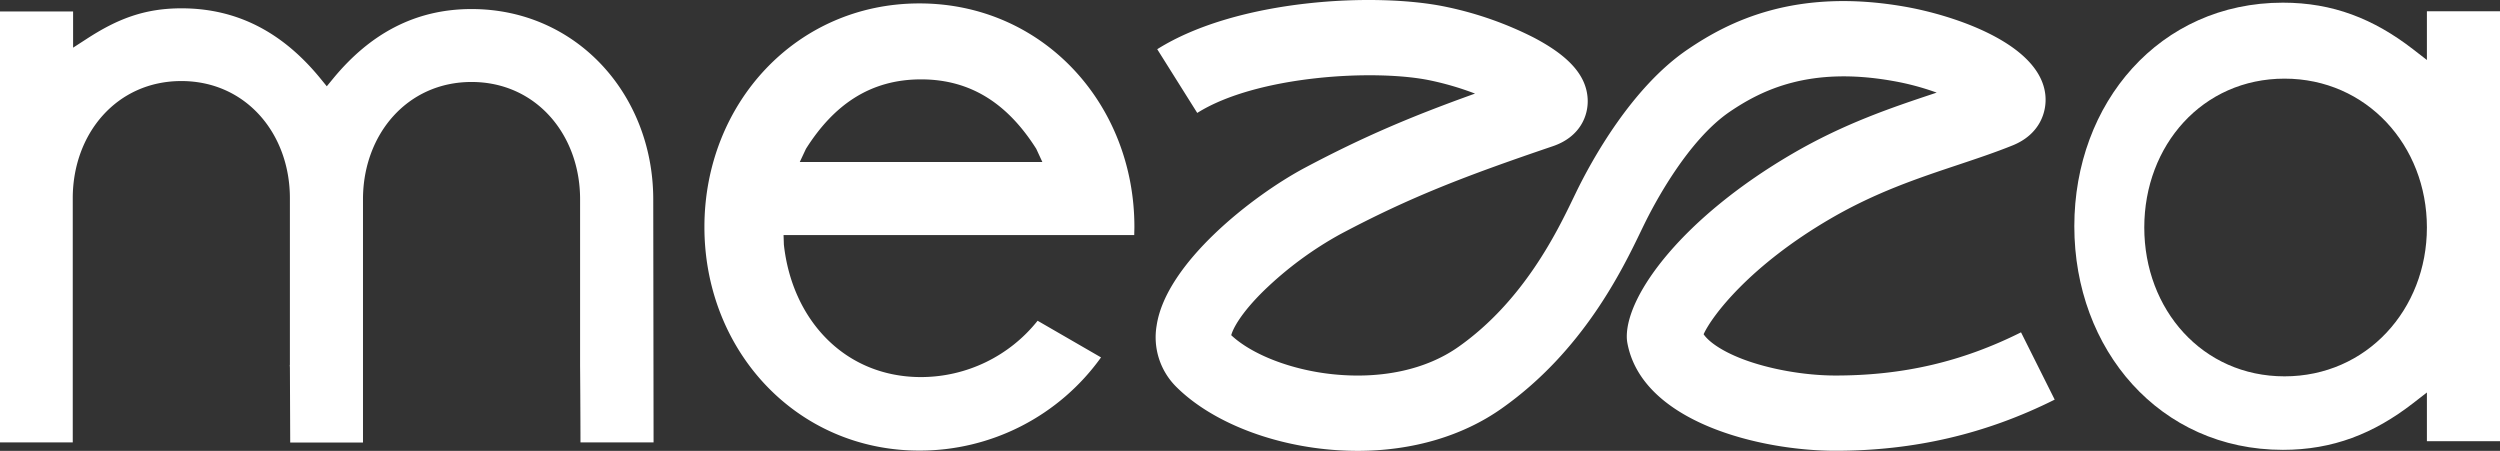
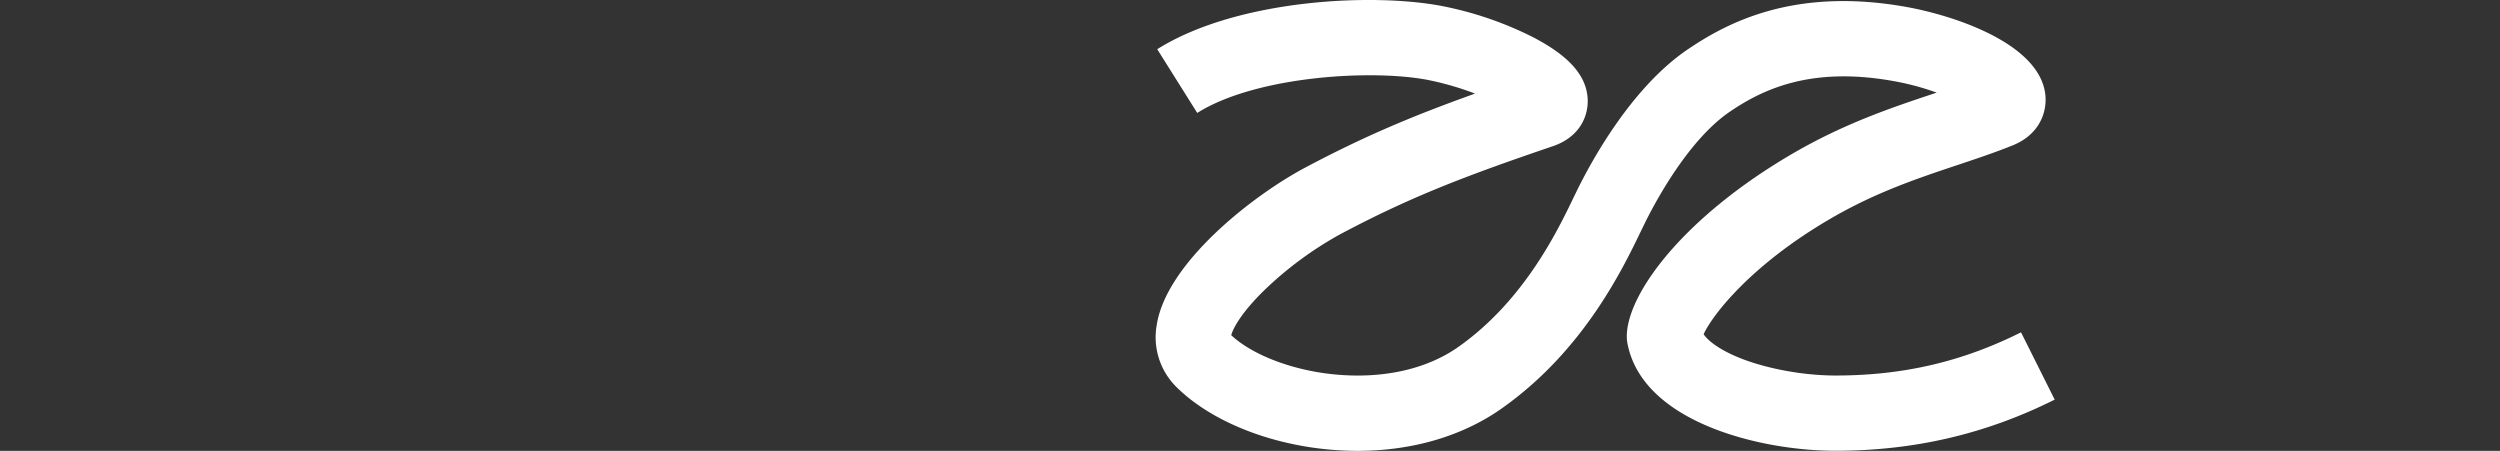
<svg xmlns="http://www.w3.org/2000/svg" viewBox="0 0 1162.84 209.71">
  <rect x="0" y="0" width="1162.84" height="209.71" fill="#333333" stroke="none" />
  <defs>
    <style>.cls-1{fill:#fff;}</style>
  </defs>
  <g id="Layer_2" data-name="Layer 2">
    <g id="Layer_1-2" data-name="Layer 1">
-       <path class="cls-1" d="M1061.84,1.24c-57.34,0-97,46.66-97,104s39.66,104,97,104c23.24,0,42.22-7.49,60.56-21.68l6.44-5v22.66h34V5.24h-34V27.91l-6.44-5C1104.06,8.74,1085.08,1.24,1061.84,1.24Zm.77,173.81c-38.17,0-65.23-31.06-65.23-69.24s27.06-69.23,65.23-69.23,66.23,31.06,66.23,69.23S1100.79,175.05,1062.61,175.05Z" />
-       <path class="cls-1" d="M270,205.79h34l-.15-113.42C303.65,43.76,268,4.21,219.34,4.21c-26.49,0-47.36,11.73-64.25,32.17L152,40.13l-3.08-3.77C132,15.71,111.06,3.87,84.42,3.87c-17.2,0-29.88,4.94-44.23,14.3l-6.19,4V5.33H0V205.79H33.84V92.2c0-30.05,20.45-54.5,50.5-54.5s50.5,24.45,50.5,54.5v77.54h-.08a17.52,17.52,0,0,1,.09,2l.14,34.09h33.85V92.36c.15-29.91,20.6-54.23,50.49-54.23s50.34,24.32,50.49,54.21v77.87C269.84,170.53,270,194.74,270,205.79Z" />
-       <path class="cls-1" d="M427.65,1.59c-57.35,0-100,46.65-100,104s42.65,104,100,104a103.77,103.77,0,0,0,84.48-43.35l-29.5-17.05a69.42,69.42,0,0,1-54.22,26.2c-35.36,0-59.94-26.48-63.8-61.59l-.15-4.47,163.12,0c0-1.27.07-2.53.07-3.77C527.65,48.24,485,1.59,427.65,1.59Zm57.19,73.77H372l2.88-6.14c12.78-20.22,29.67-32.3,53.54-32.3S469.18,49,482,69.22Z" />
      <path class="cls-1" d="M631.47,209.71a147.91,147.91,0,0,1-15.2-.8c-28.06-2.93-53.92-13.78-69.17-29A32.49,32.49,0,0,1,538,151.39c4.35-29,44.66-60.42,69-73.38,27.32-14.51,49.64-23.92,79.09-34.48a137.16,137.16,0,0,0-20.58-6.07c-25.81-5.47-81-2.33-108.63,15.07L538.27,22.89C575.69-.62,640.43-3.64,672.79,3.22a163.27,163.27,0,0,1,40.45,14.17c16.57,8.65,24.59,17.69,25.23,28.46.47,7.89-3.52,17.84-16.14,22.14-41.19,14-66.49,23.72-98.89,40.93a166.76,166.76,0,0,0-35.28,26c-11.2,10.9-14.77,18.23-15.47,21,9.71,9.07,28,16.15,47.21,18.15,22.69,2.36,43.42-2.14,58.38-12.67C708.75,140,724.37,107.55,731.87,92c.49-1,.94-1.94,1.36-2.81,6.83-14,25.55-48.53,52-66.35C804.05,10.08,835-5.82,886,3.1c23.09,4.05,62.84,17.23,65.36,41,.85,8.06-2.7,18.48-15.21,23.53-8.14,3.28-16.54,6.09-25.43,9.06-18.86,6.3-38.36,12.81-59.41,25.09-37.17,21.68-54.91,44.94-58.9,53.69,2.27,3.35,8.13,7.69,17.9,11.46,12.4,4.77,29,7.74,43.42,7.74,31.48,0,58.91-6.39,86.32-20.09l15.66,31.3c-32,16-65.37,23.79-102,23.79-35,0-89.68-13.28-96.71-49.85a17.33,17.33,0,0,1-.32-3.3c0-19.91,26.44-55.5,77-85,24.17-14.1,46.37-21.52,66-28.06l1.14-.38A120.8,120.8,0,0,0,880,37.58c-38.08-6.66-60.2,4.11-75.21,14.25-19.93,13.45-35.71,43.71-40.07,52.67-.41.83-.84,1.72-1.3,2.67-8.78,18.23-27.06,56.17-65,82.87C680.17,202.91,656.8,209.71,631.47,209.71Z" />
    </g>
  </g>
</svg>